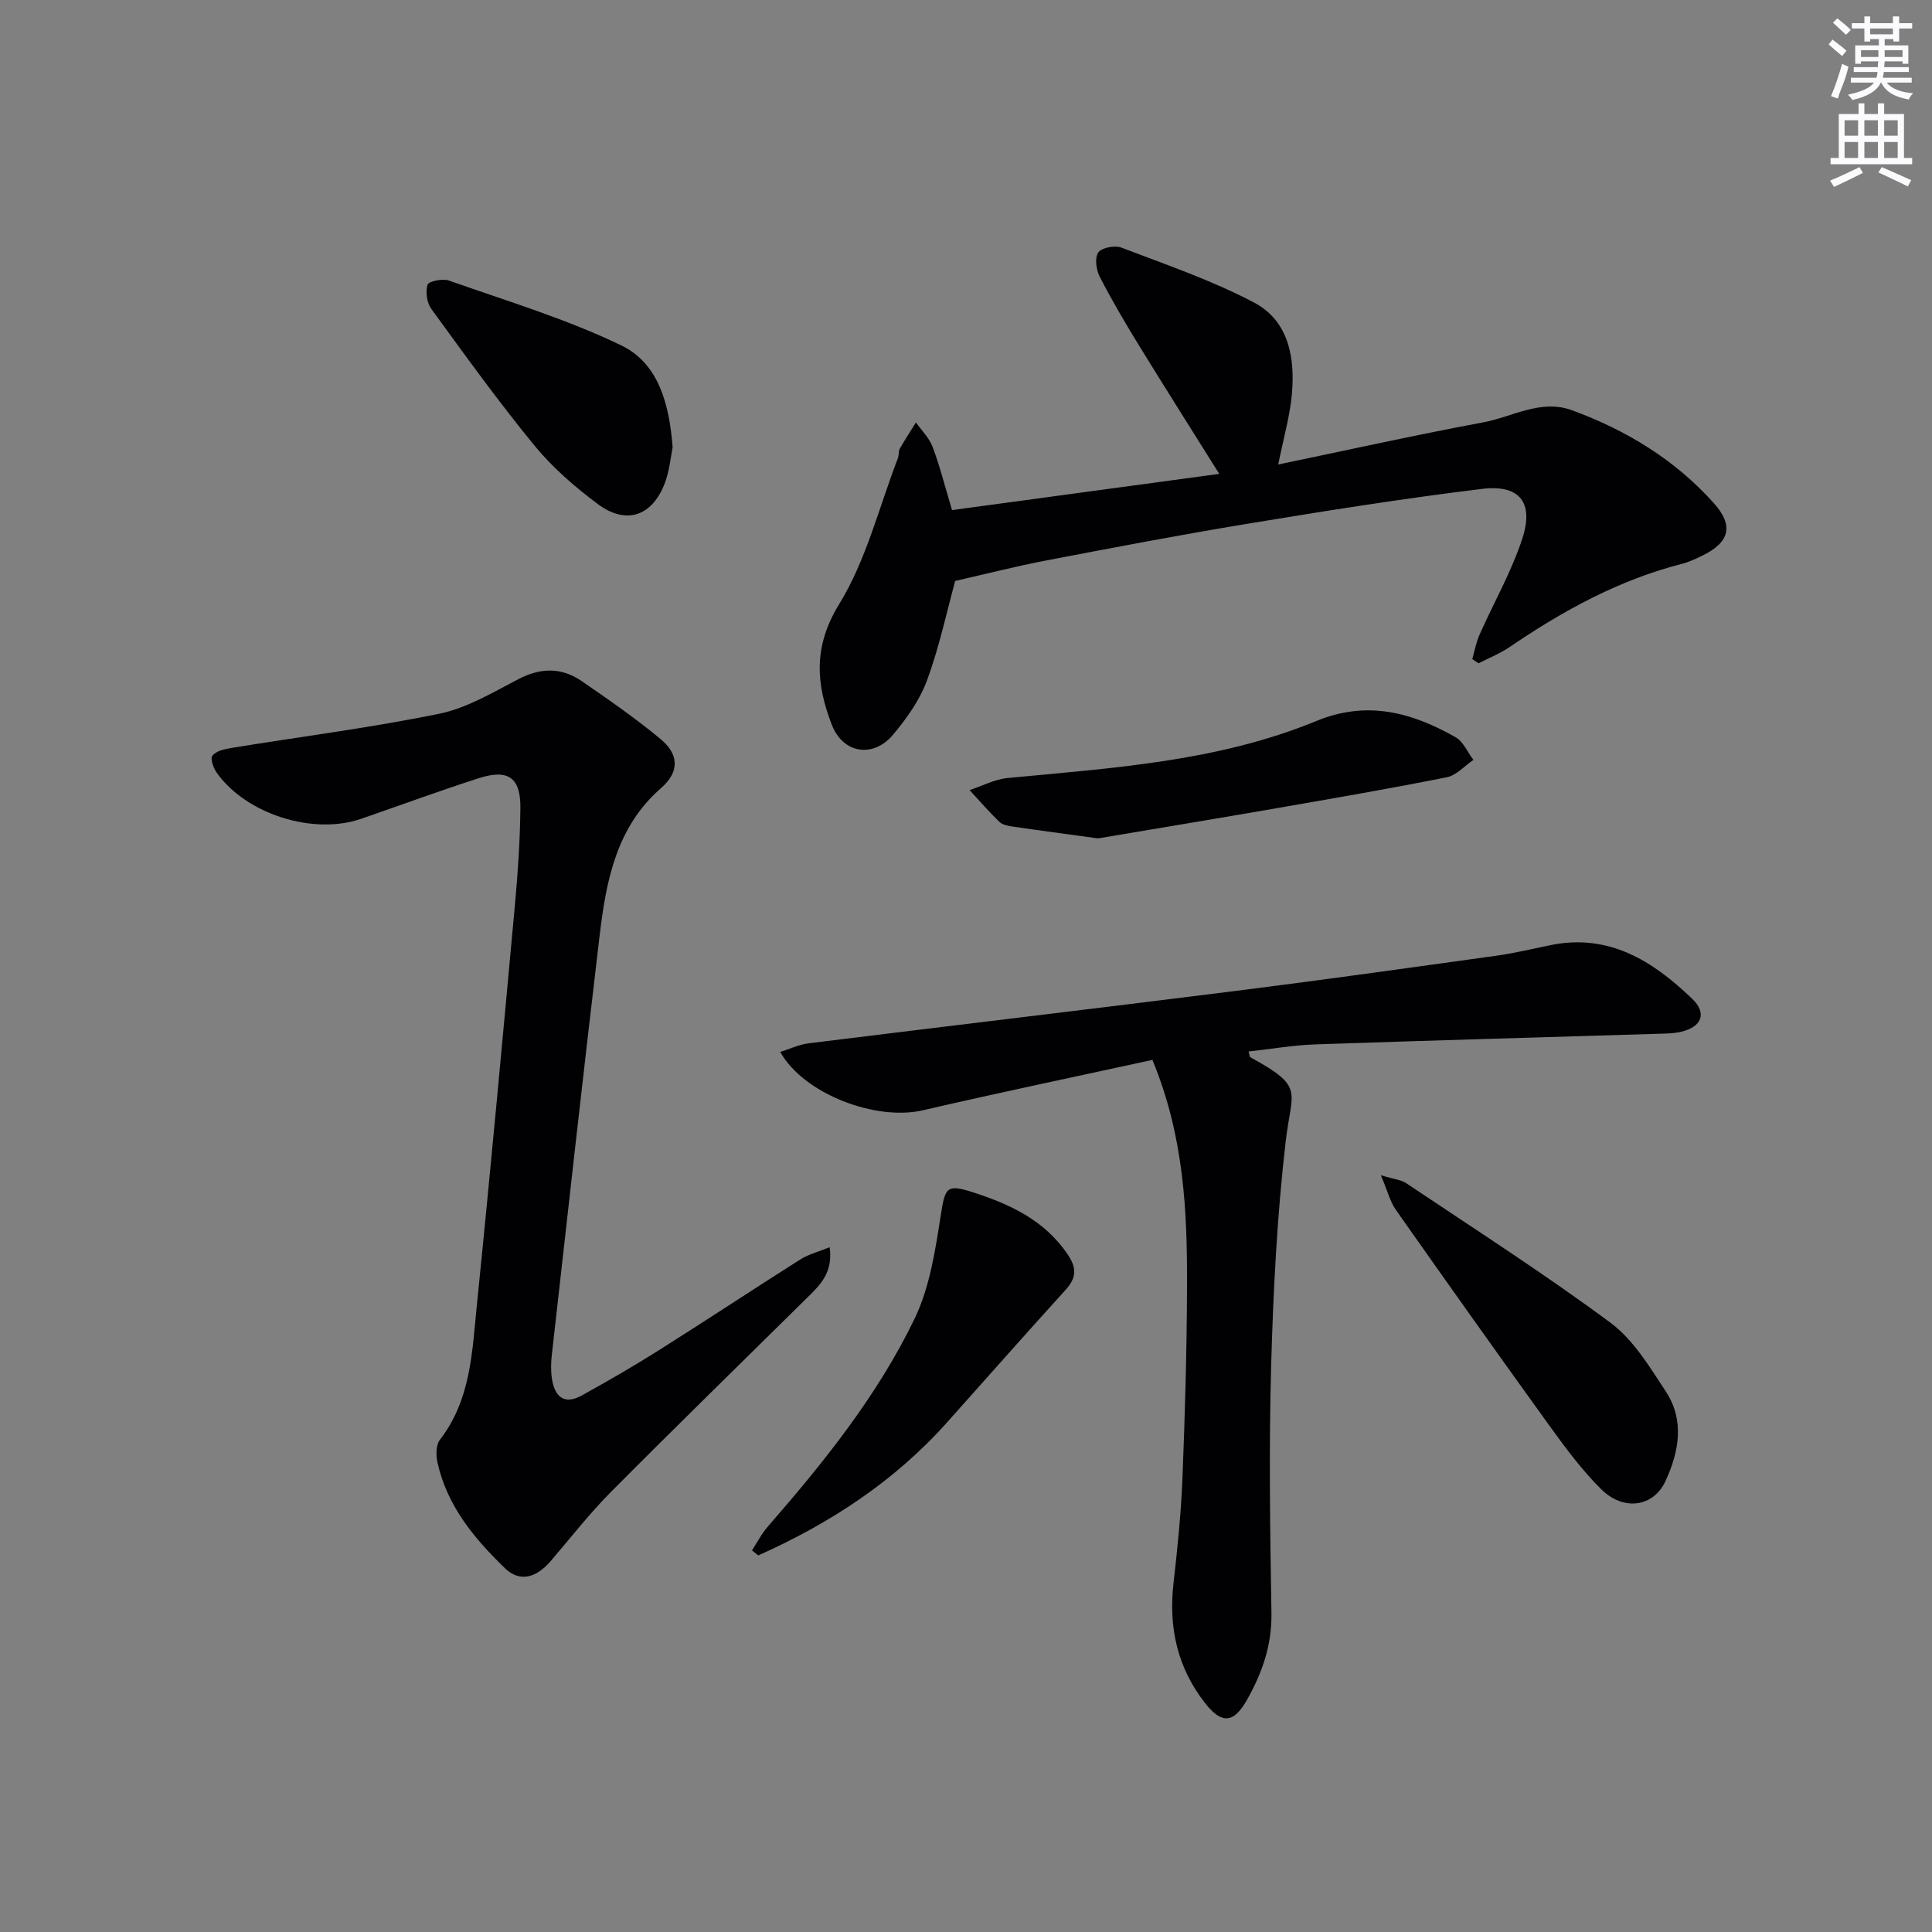
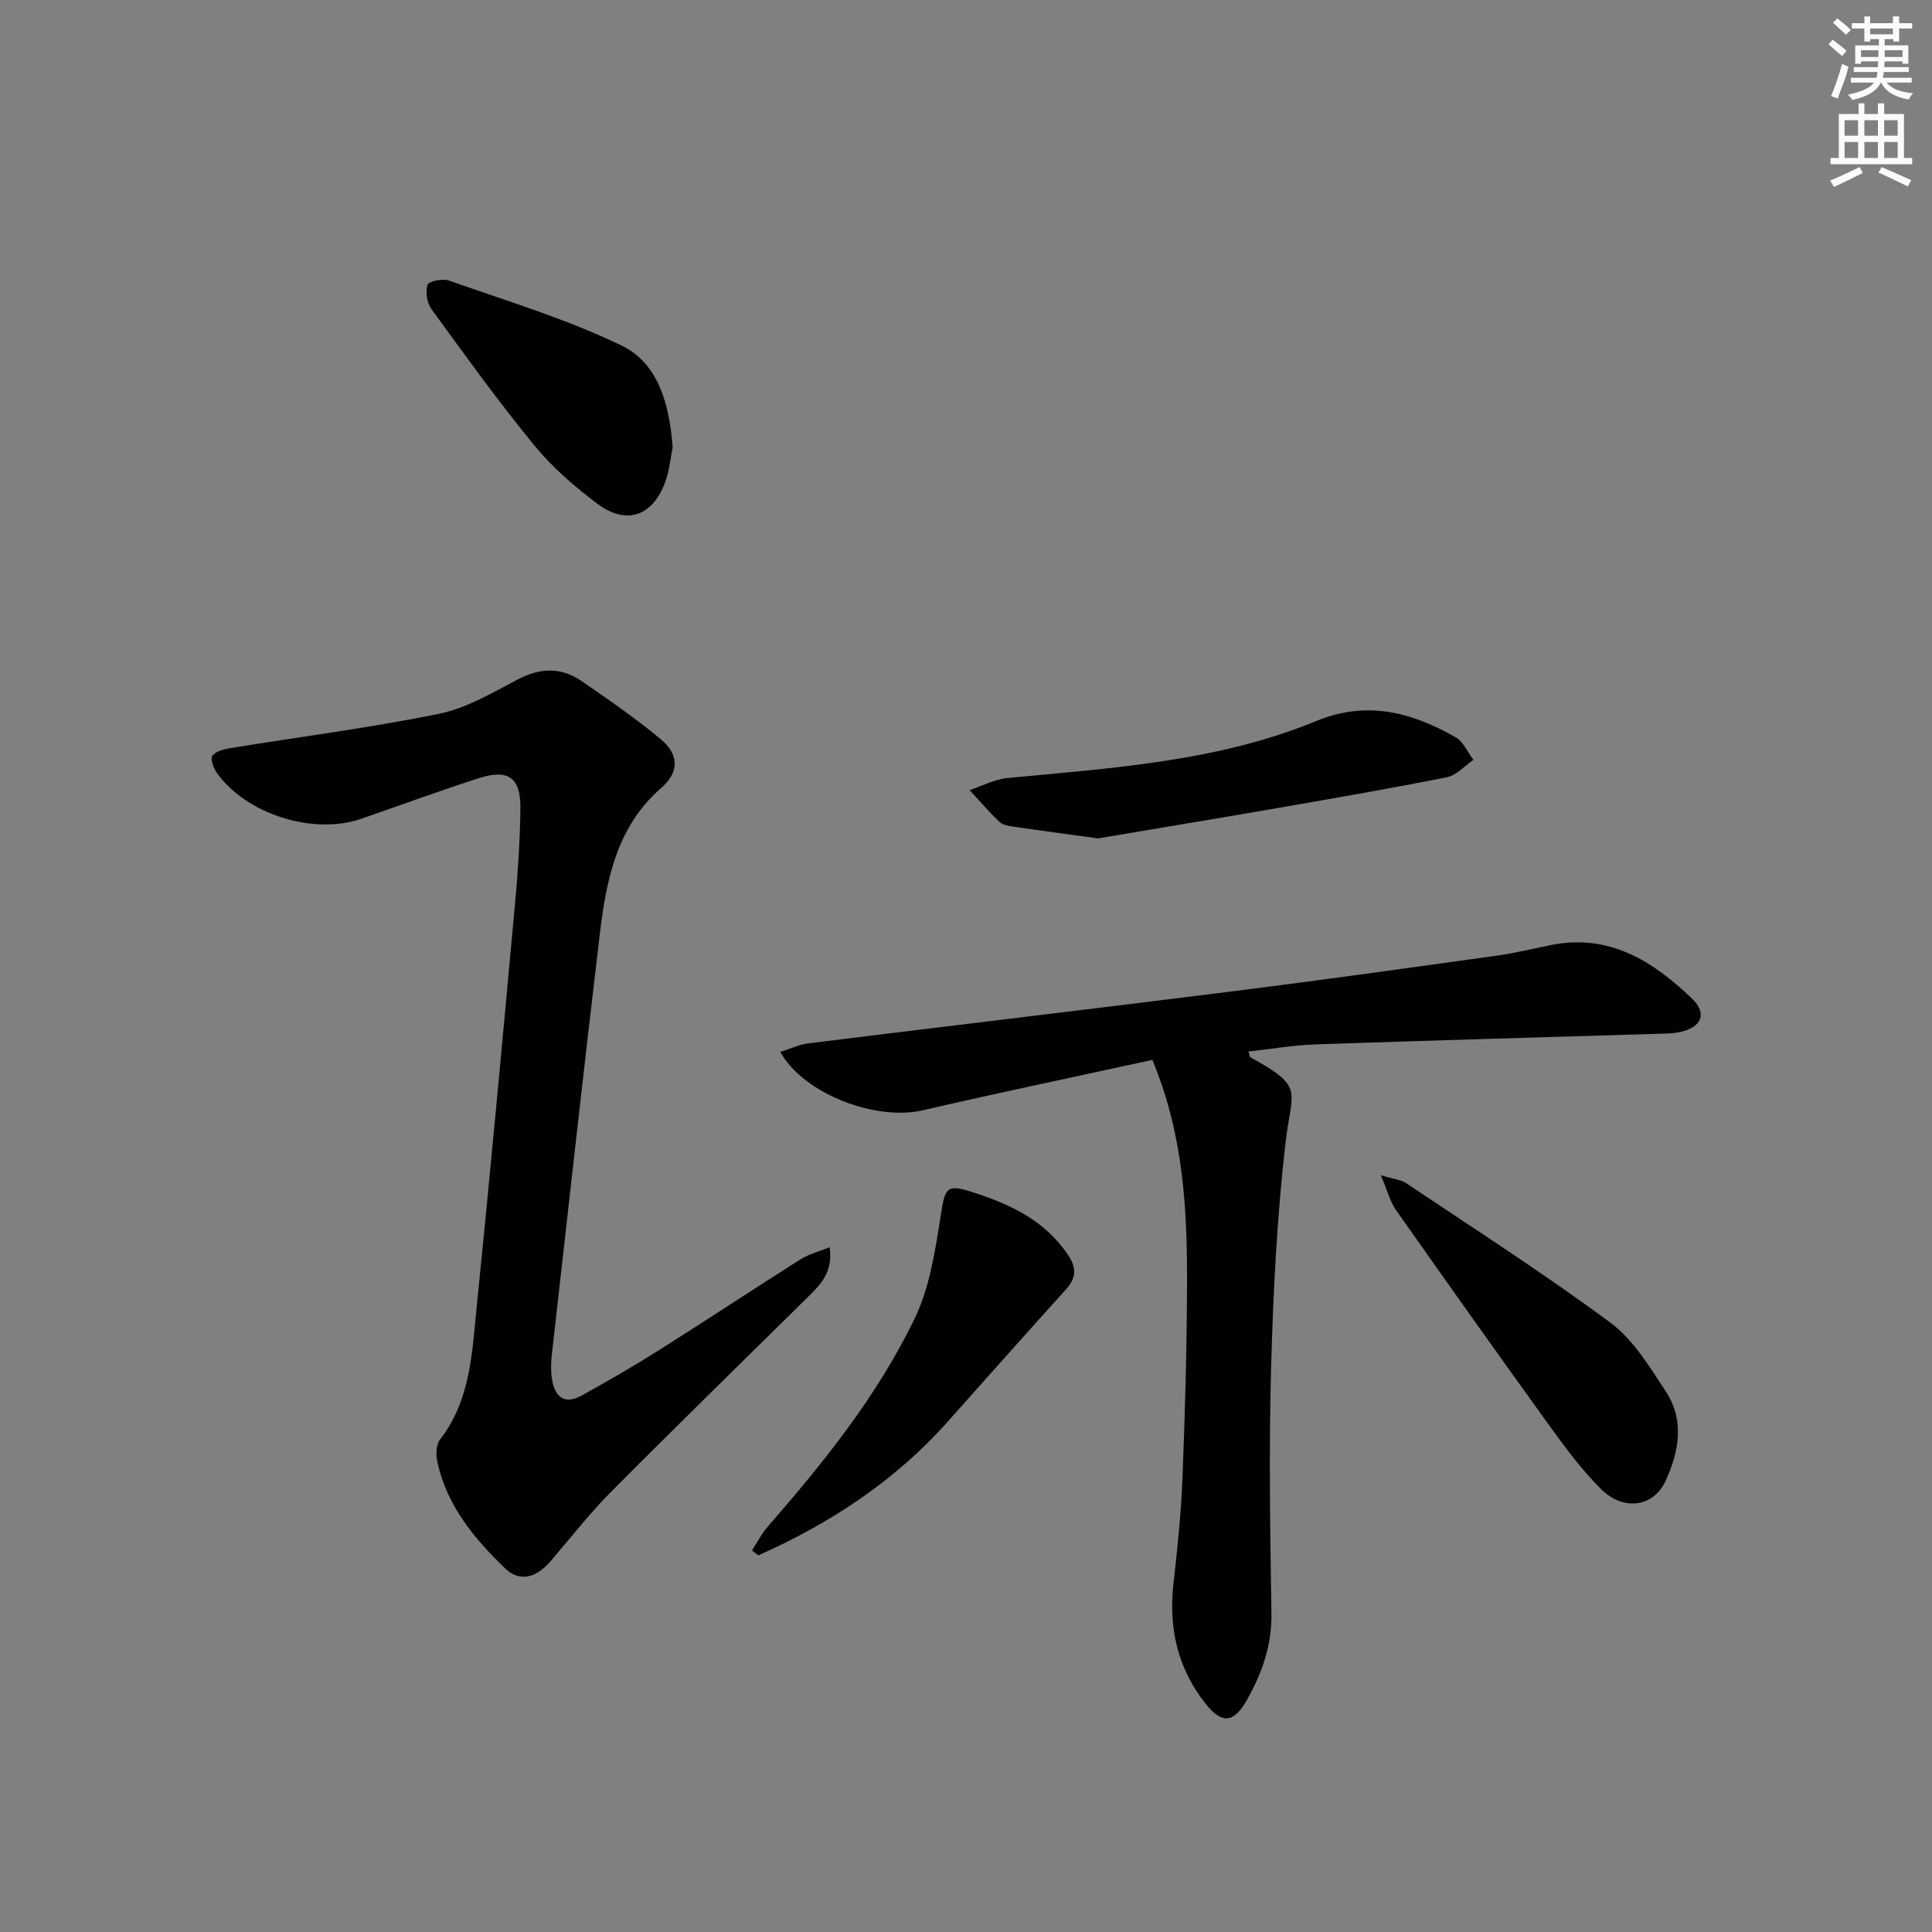
<svg xmlns="http://www.w3.org/2000/svg" enable-background="new 0 0 400 400" viewBox="0 0 400 400">
  <rect x="0" y="0" width="400" height="400" fill="#808080" stroke="none" />
  <g fill="#010103">
    <path d="m171.77 258.22c.73 5.18-1.89 7.74-4.49 10.3-13.63 13.46-27.34 26.83-40.84 40.42-4.44 4.47-8.33 9.5-12.45 14.29-3.06 3.56-6.47 4.34-9.43 1.47-6.39-6.18-12.04-12.97-14-21.98-.32-1.47-.3-3.58.52-4.64 6.45-8.31 6.67-18.31 7.66-27.99 2.81-27.61 5.34-55.24 7.88-82.87.61-6.62 1.05-13.27 1.12-19.92.07-6.28-2.5-8.13-8.52-6.21-8.22 2.63-16.31 5.63-24.47 8.44-9.92 3.42-23.75-.95-29.87-9.53-.7-.98-1.38-2.95-.91-3.54.75-.95 2.43-1.36 3.79-1.58 14.39-2.35 28.88-4.19 43.15-7.1 5.71-1.17 11.08-4.38 16.36-7.14 4.63-2.42 8.95-2.52 13.15.37 5.6 3.85 11.21 7.73 16.42 12.07 3.56 2.97 4.04 6.6 0 10.11-9.26 8.05-11.36 19.25-12.7 30.56-3.43 28.87-6.62 57.76-9.88 86.65-.19 1.64-.24 3.36 0 4.98.54 3.69 2.46 5.61 6.2 3.53 5.37-2.97 10.7-6.04 15.89-9.32 9.85-6.21 19.56-12.64 29.4-18.87 1.69-1.06 3.71-1.55 6.02-2.5z" />
    <path d="m238.59 219.44c-15.61 3.41-31.62 6.75-47.56 10.44-9.67 2.24-24.6-3.35-29.49-12.09 2.05-.64 3.91-1.54 5.86-1.78 29.5-3.66 59.02-7.15 88.52-10.86 17.96-2.26 35.88-4.78 53.81-7.27 3.78-.53 7.5-1.42 11.24-2.19 12.15-2.51 21.26 3.29 29.4 11.12 3.08 2.97 1.96 5.78-2.24 6.79-1.75.42-3.62.39-5.43.45-23.45.72-46.91 1.37-70.35 2.18-4.6.16-9.17.96-13.85 1.47.21.69.21 1.11.39 1.21 11.34 6.19 8.53 6.78 7.3 17.39-1.8 15.48-2.58 31.11-3.02 46.7-.47 16.98-.21 34 .07 50.99.11 6.63-1.94 12.43-5.08 17.97-2.75 4.86-5.22 5.02-8.62.7-5.76-7.32-7.63-15.66-6.58-24.86.83-7.26 1.57-14.55 1.86-21.85.52-13.13.89-26.28.94-39.42.06-15.64-.59-31.23-7.17-47.09z" />
-     <path d="m197.11 105.61c18.35-2.49 36.73-4.98 55.32-7.5-5.72-9.14-11.2-17.78-16.56-26.5-2.87-4.67-5.66-9.41-8.17-14.28-.74-1.44-1.09-3.92-.32-5.05.69-1.01 3.43-1.53 4.78-1.02 9.26 3.54 18.74 6.77 27.48 11.38 7.2 3.8 8.52 11.47 7.82 19.07-.42 4.54-1.72 9-2.82 14.46 14.66-3.05 28.51-6.13 42.46-8.73 6.06-1.13 11.92-4.87 18.37-2.5 11.23 4.12 21.28 10.22 29.32 19.18 4.25 4.73 3.32 8.18-2.39 10.94-1.34.65-2.72 1.3-4.15 1.67-13.07 3.34-24.66 9.71-35.71 17.24-1.98 1.35-4.27 2.25-6.42 3.36-.43-.29-.87-.58-1.3-.87.48-1.67.78-3.42 1.48-5 2.95-6.66 6.63-13.07 8.88-19.95 2.44-7.48-.56-11.24-8.34-10.29-16.29 1.98-32.51 4.57-48.7 7.24-13.9 2.29-27.75 4.94-41.59 7.59-6.27 1.2-12.47 2.79-18.79 4.23-1.74 6.35-3.27 13.62-5.81 20.53-1.5 4.1-4.22 7.93-7.06 11.31-4.14 4.92-10.38 3.88-12.68-2.08-3.26-8.43-3.88-16.17 1.53-24.96 5.61-9.12 8.25-20.08 12.17-30.24.23-.61.08-1.39.38-1.94 1.05-1.85 2.22-3.63 3.35-5.44 1.17 1.67 2.74 3.2 3.44 5.05 1.46 3.84 2.46 7.87 4.03 13.1z" />
    <path d="m155.69 320.99c1.08-1.65 1.99-3.45 3.28-4.93 11.61-13.33 22.71-27.12 30.4-43.07 3.14-6.51 4.27-14.14 5.41-21.41.9-5.74 1.18-6.49 6.65-4.73 7.71 2.48 14.8 5.77 19.6 12.83 1.94 2.85 1.86 4.87-.41 7.37-8.26 9.1-16.38 18.31-24.57 27.47-10.91 12.21-24.26 20.91-39.06 27.51-.43-.34-.86-.69-1.3-1.04z" />
    <path d="m285.89 243.32c2.85.86 4.22.95 5.21 1.62 14.19 9.52 28.59 18.74 42.31 28.9 4.75 3.52 8.13 9.15 11.48 14.25 3.93 5.99 2.74 12.49-.09 18.59-2.47 5.32-8.66 6.24-13.29 1.65-3.87-3.84-7.19-8.28-10.4-12.72-10.8-14.96-21.48-30.01-32.1-45.1-1.2-1.71-1.71-3.88-3.12-7.19z" />
    <path d="m227.34 173.58c-6.53-.9-12.12-1.63-17.69-2.45-.96-.14-2.12-.37-2.76-.99-2.15-2.08-4.12-4.36-6.15-6.56 2.62-.86 5.19-2.24 7.87-2.5 21.65-2.07 43.49-3.4 63.88-11.79 10.58-4.35 19.78-1.8 28.87 3.34 1.6.91 2.48 3.1 3.69 4.7-1.82 1.23-3.5 3.19-5.49 3.59-11.71 2.34-23.48 4.36-35.25 6.41-12.59 2.18-25.17 4.26-36.97 6.25z" />
    <path d="m139.26 92.63c-.4 1.97-.63 4.66-1.52 7.12-2.55 7.07-8.01 9.05-13.97 4.61-4.76-3.55-9.39-7.56-13.14-12.14-7.48-9.12-14.38-18.72-21.33-28.26-.92-1.27-1.24-3.53-.78-5.01.22-.72 3.12-1.33 4.41-.87 12.01 4.25 24.33 7.93 35.75 13.46 7.6 3.67 9.91 12.05 10.58 21.09z" />
  </g>
  <path d="m378.6 9.2.8-1c.9.7 1.9 1.4 2.9 2.3l-.9 1.1c-1.1-.9-2-1.7-2.8-2.4zm.5 10.7c.9-2.1 1.6-4.3 2.3-6.7.4.2.8.4 1.3.6-.7 3.1-1.5 4.3-2.2 6.6zm.4-15.2.9-.9c1 .8 2 1.6 2.8 2.4l-1 1c-1-.9-1.9-1.8-2.7-2.5zm12.5-1.3h1.2v1.4h2.7v1.1h-2.7v2.7h-1.2v-.5h-1.8v1.3h4.9v3.8h-1.2v-.5h-3.7c0 .4-.1.9-.1 1.2h5.1v1h-5.2c0 .5-.1.9-.2 1.2h6v1h-5.2c1.1 1.3 2.9 2 5.5 2.2-.4.4-.7.8-.9 1.3-2.9-.5-4.8-1.6-5.7-3.5h-.1c-.8 1.7-2.7 2.9-5.9 3.6-.2-.4-.6-.8-.9-1.1 2.8-.6 4.6-1.4 5.4-2.5h-4.8v-1h5.3c.1-.3.2-.7.2-1.2h-4.9v-1h5c0-.4 0-.8.1-1.2h-3.6v.5h-1.2v-3.8h4.9v-1.3h-1.8v.5h-1.2v-2.7h-2.6v-1.1h2.6v-1.4h1.2v1.4h4.7v-1.4zm-6.7 8.4h3.6c0-.4 0-.9 0-1.4h-3.6zm1.9-4.7h4.7v-1.2h-4.7zm6.7 3.3h-3.7v1.4h3.7z" fill="#fbfafc" />
  <path d="m384.7 21.4h1.3v2.2h2.8v-2.2h1.3v2.2h4.1v9.1h1.7v1.3h-16.9v-1.3h1.7v-9.1h4.1v-2.2zm.3 13.2.7 1.2c-1.8.9-3.8 1.9-6 2.9-.2-.4-.5-.8-.8-1.3 2.4-1 4.4-2 6.1-2.8zm-3.1-6.5h2.8v-3.2h-2.8zm0 4.6h2.8v-3.3h-2.8zm4.1-4.6h2.8v-3.2h-2.8zm0 4.6h2.8v-3.3h-2.8zm3.6 1.9c2.1.9 4.1 1.8 6.1 2.7l-.7 1.3c-2.2-1.1-4.2-2-6.1-2.9zm3.3-9.7h-2.8v3.2h2.8zm-2.8 7.8h2.8v-3.3h-2.8z" fill="#fbfafc" />
</svg>